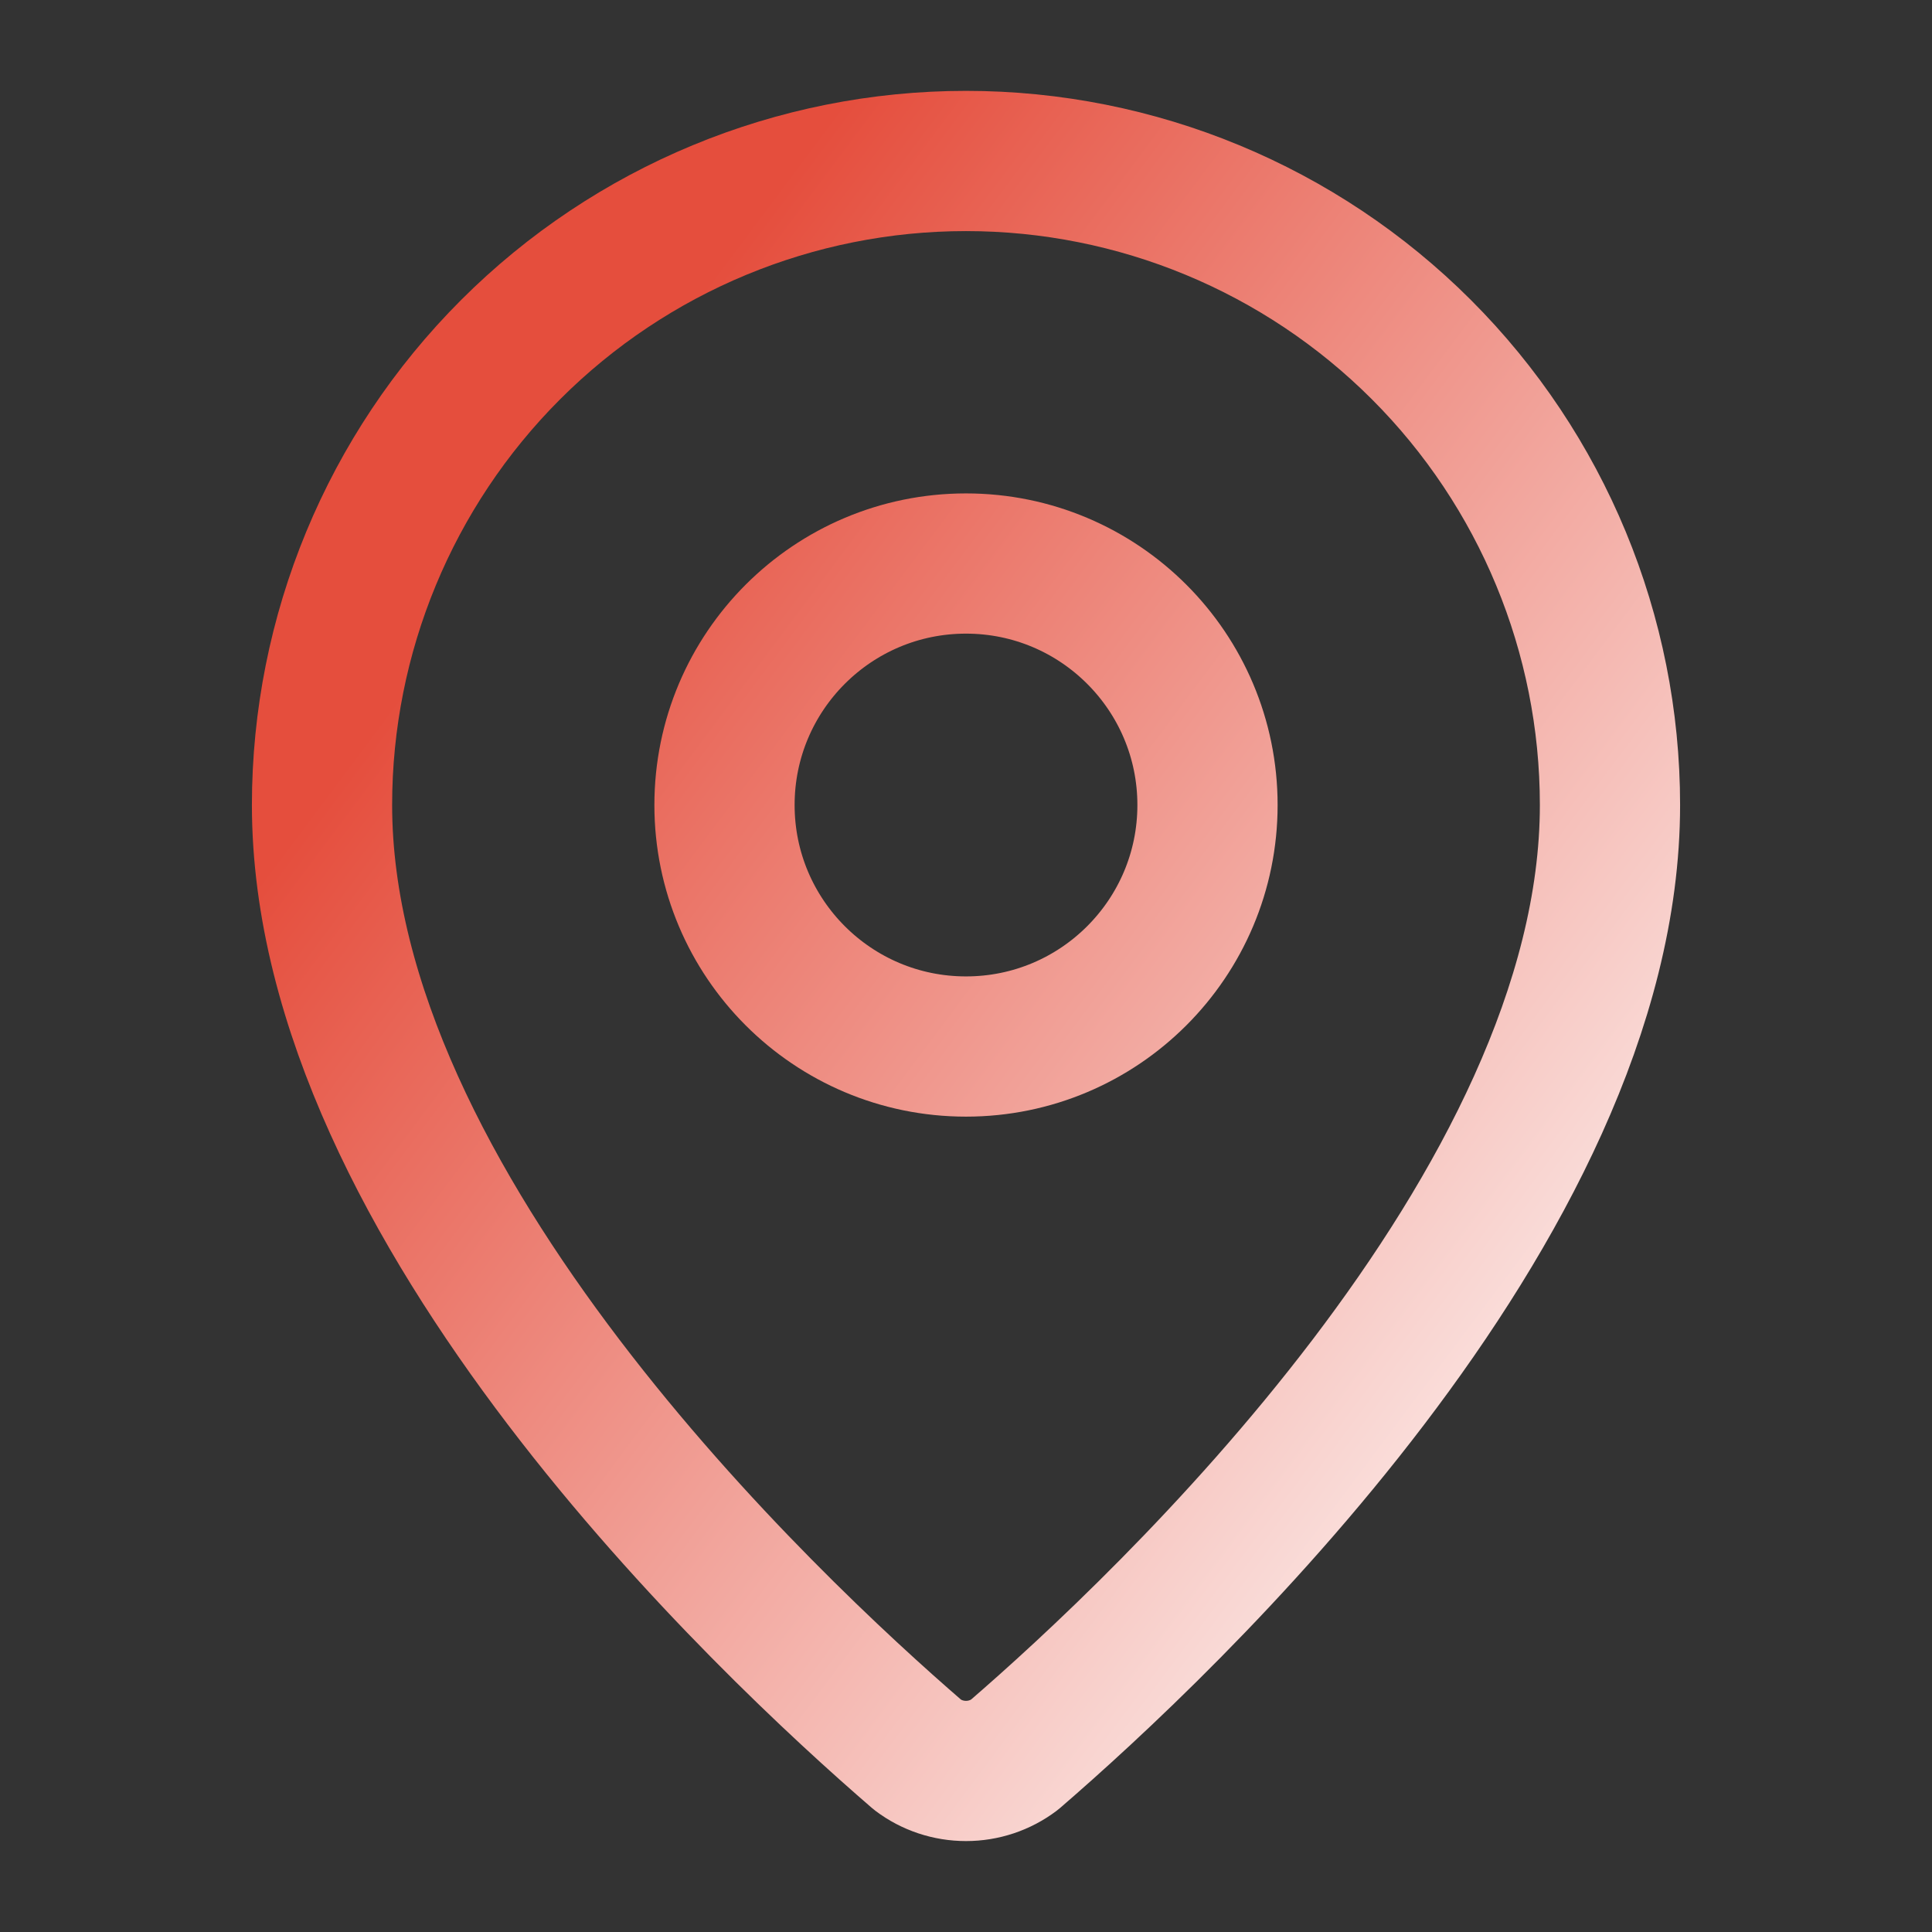
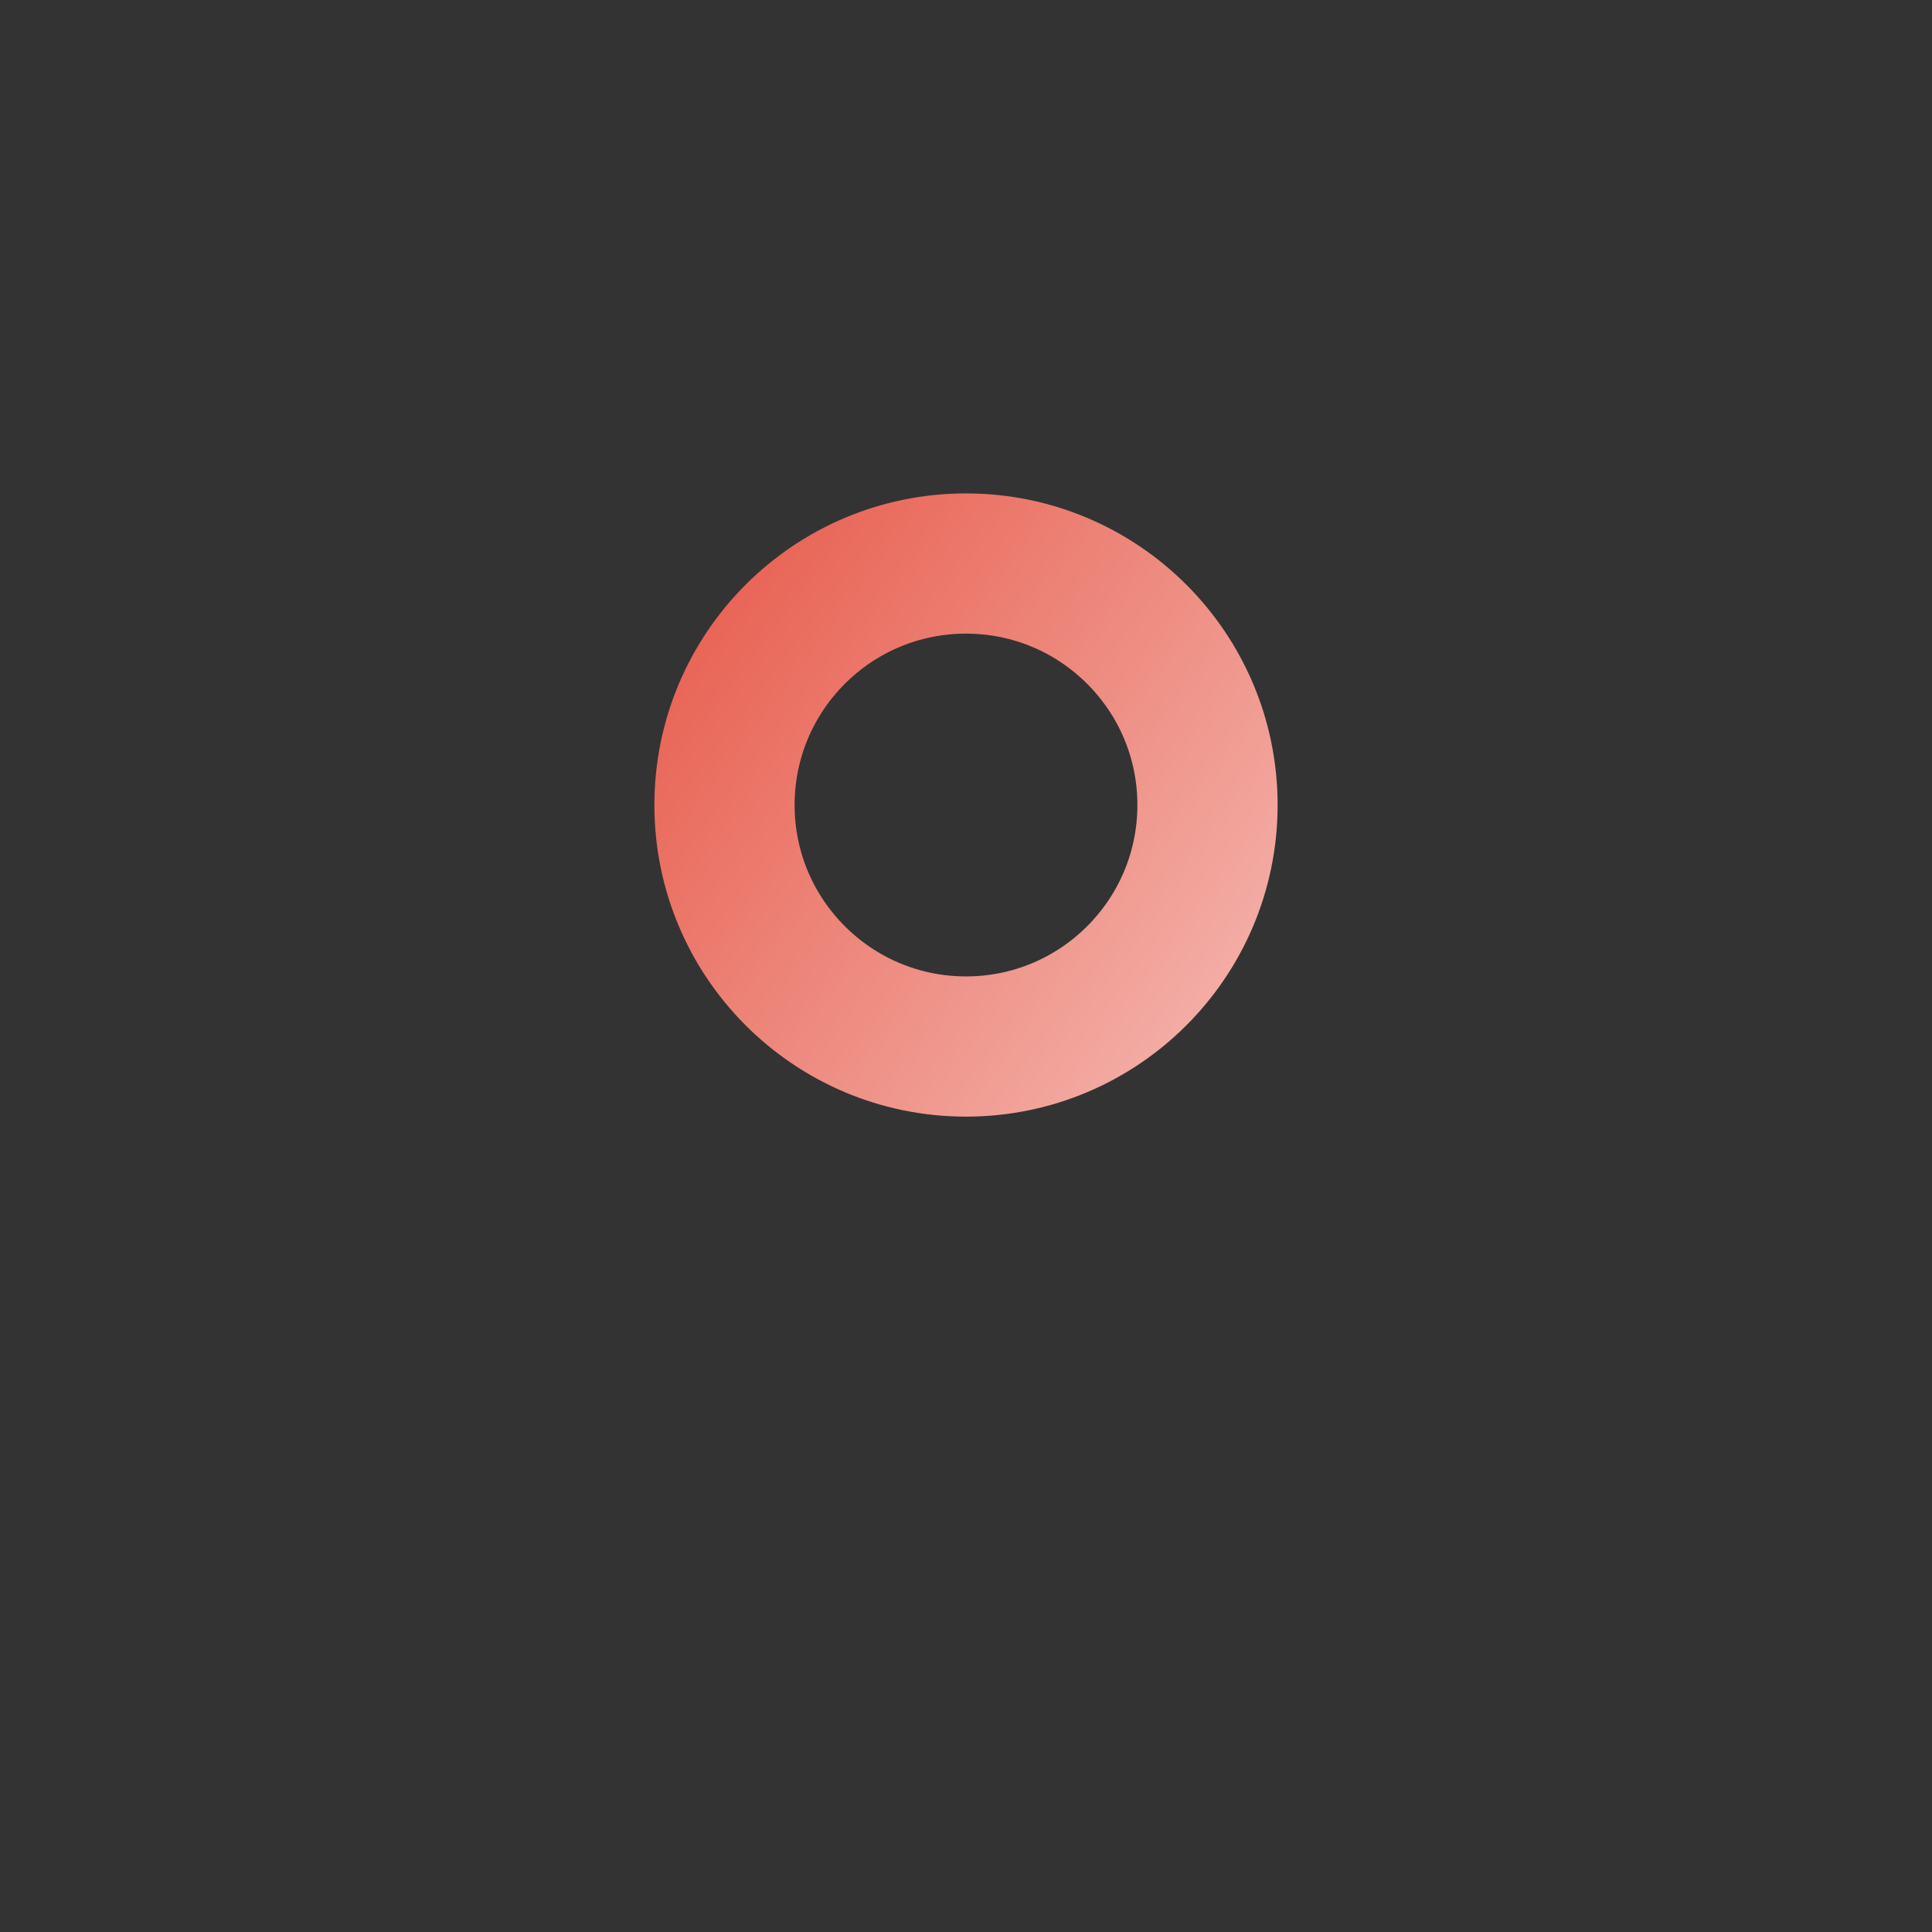
<svg xmlns="http://www.w3.org/2000/svg" width="31" height="31" viewBox="0 0 31 31" fill="none">
  <rect x="0" y="0" width="31" height="31" fill="#333333" stroke="none" />
  <g id="lucide/map-pin">
    <g id="Vector">
-       <path d="M25.833 12.917C25.833 19.366 18.679 26.083 16.276 28.157C16.052 28.326 15.78 28.416 15.5 28.416C15.22 28.416 14.947 28.326 14.724 28.157C12.321 26.083 5.167 19.366 5.167 12.917C5.167 10.176 6.255 7.548 8.193 5.61C10.131 3.672 12.759 2.583 15.5 2.583C18.241 2.583 20.869 3.672 22.807 5.61C24.745 7.548 25.833 10.176 25.833 12.917Z" stroke="url(#paint0_linear_44_189)" stroke-width="2.25" stroke-linecap="round" stroke-linejoin="round" />
      <path d="M15.5 16.792C17.64 16.792 19.375 15.057 19.375 12.917C19.375 10.777 17.64 9.042 15.5 9.042C13.36 9.042 11.625 10.777 11.625 12.917C11.625 15.057 13.36 16.792 15.5 16.792Z" stroke="url(#paint1_linear_44_189)" stroke-width="2.25" stroke-linecap="round" stroke-linejoin="round" />
    </g>
  </g>
  <defs>
    <linearGradient id="paint0_linear_44_189" x1="5.89" y1="2.722" x2="30.406" y2="21.06" gradientUnits="userSpaceOnUse">
      <stop offset="0.178" stop-color="#E54E3D" />
      <stop offset="1" stop-color="white" />
    </linearGradient>
    <linearGradient id="paint1_linear_44_189" x1="5.89" y1="2.722" x2="30.406" y2="21.06" gradientUnits="userSpaceOnUse">
      <stop offset="0.178" stop-color="#E54E3D" />
      <stop offset="1" stop-color="white" />
    </linearGradient>
  </defs>
</svg>